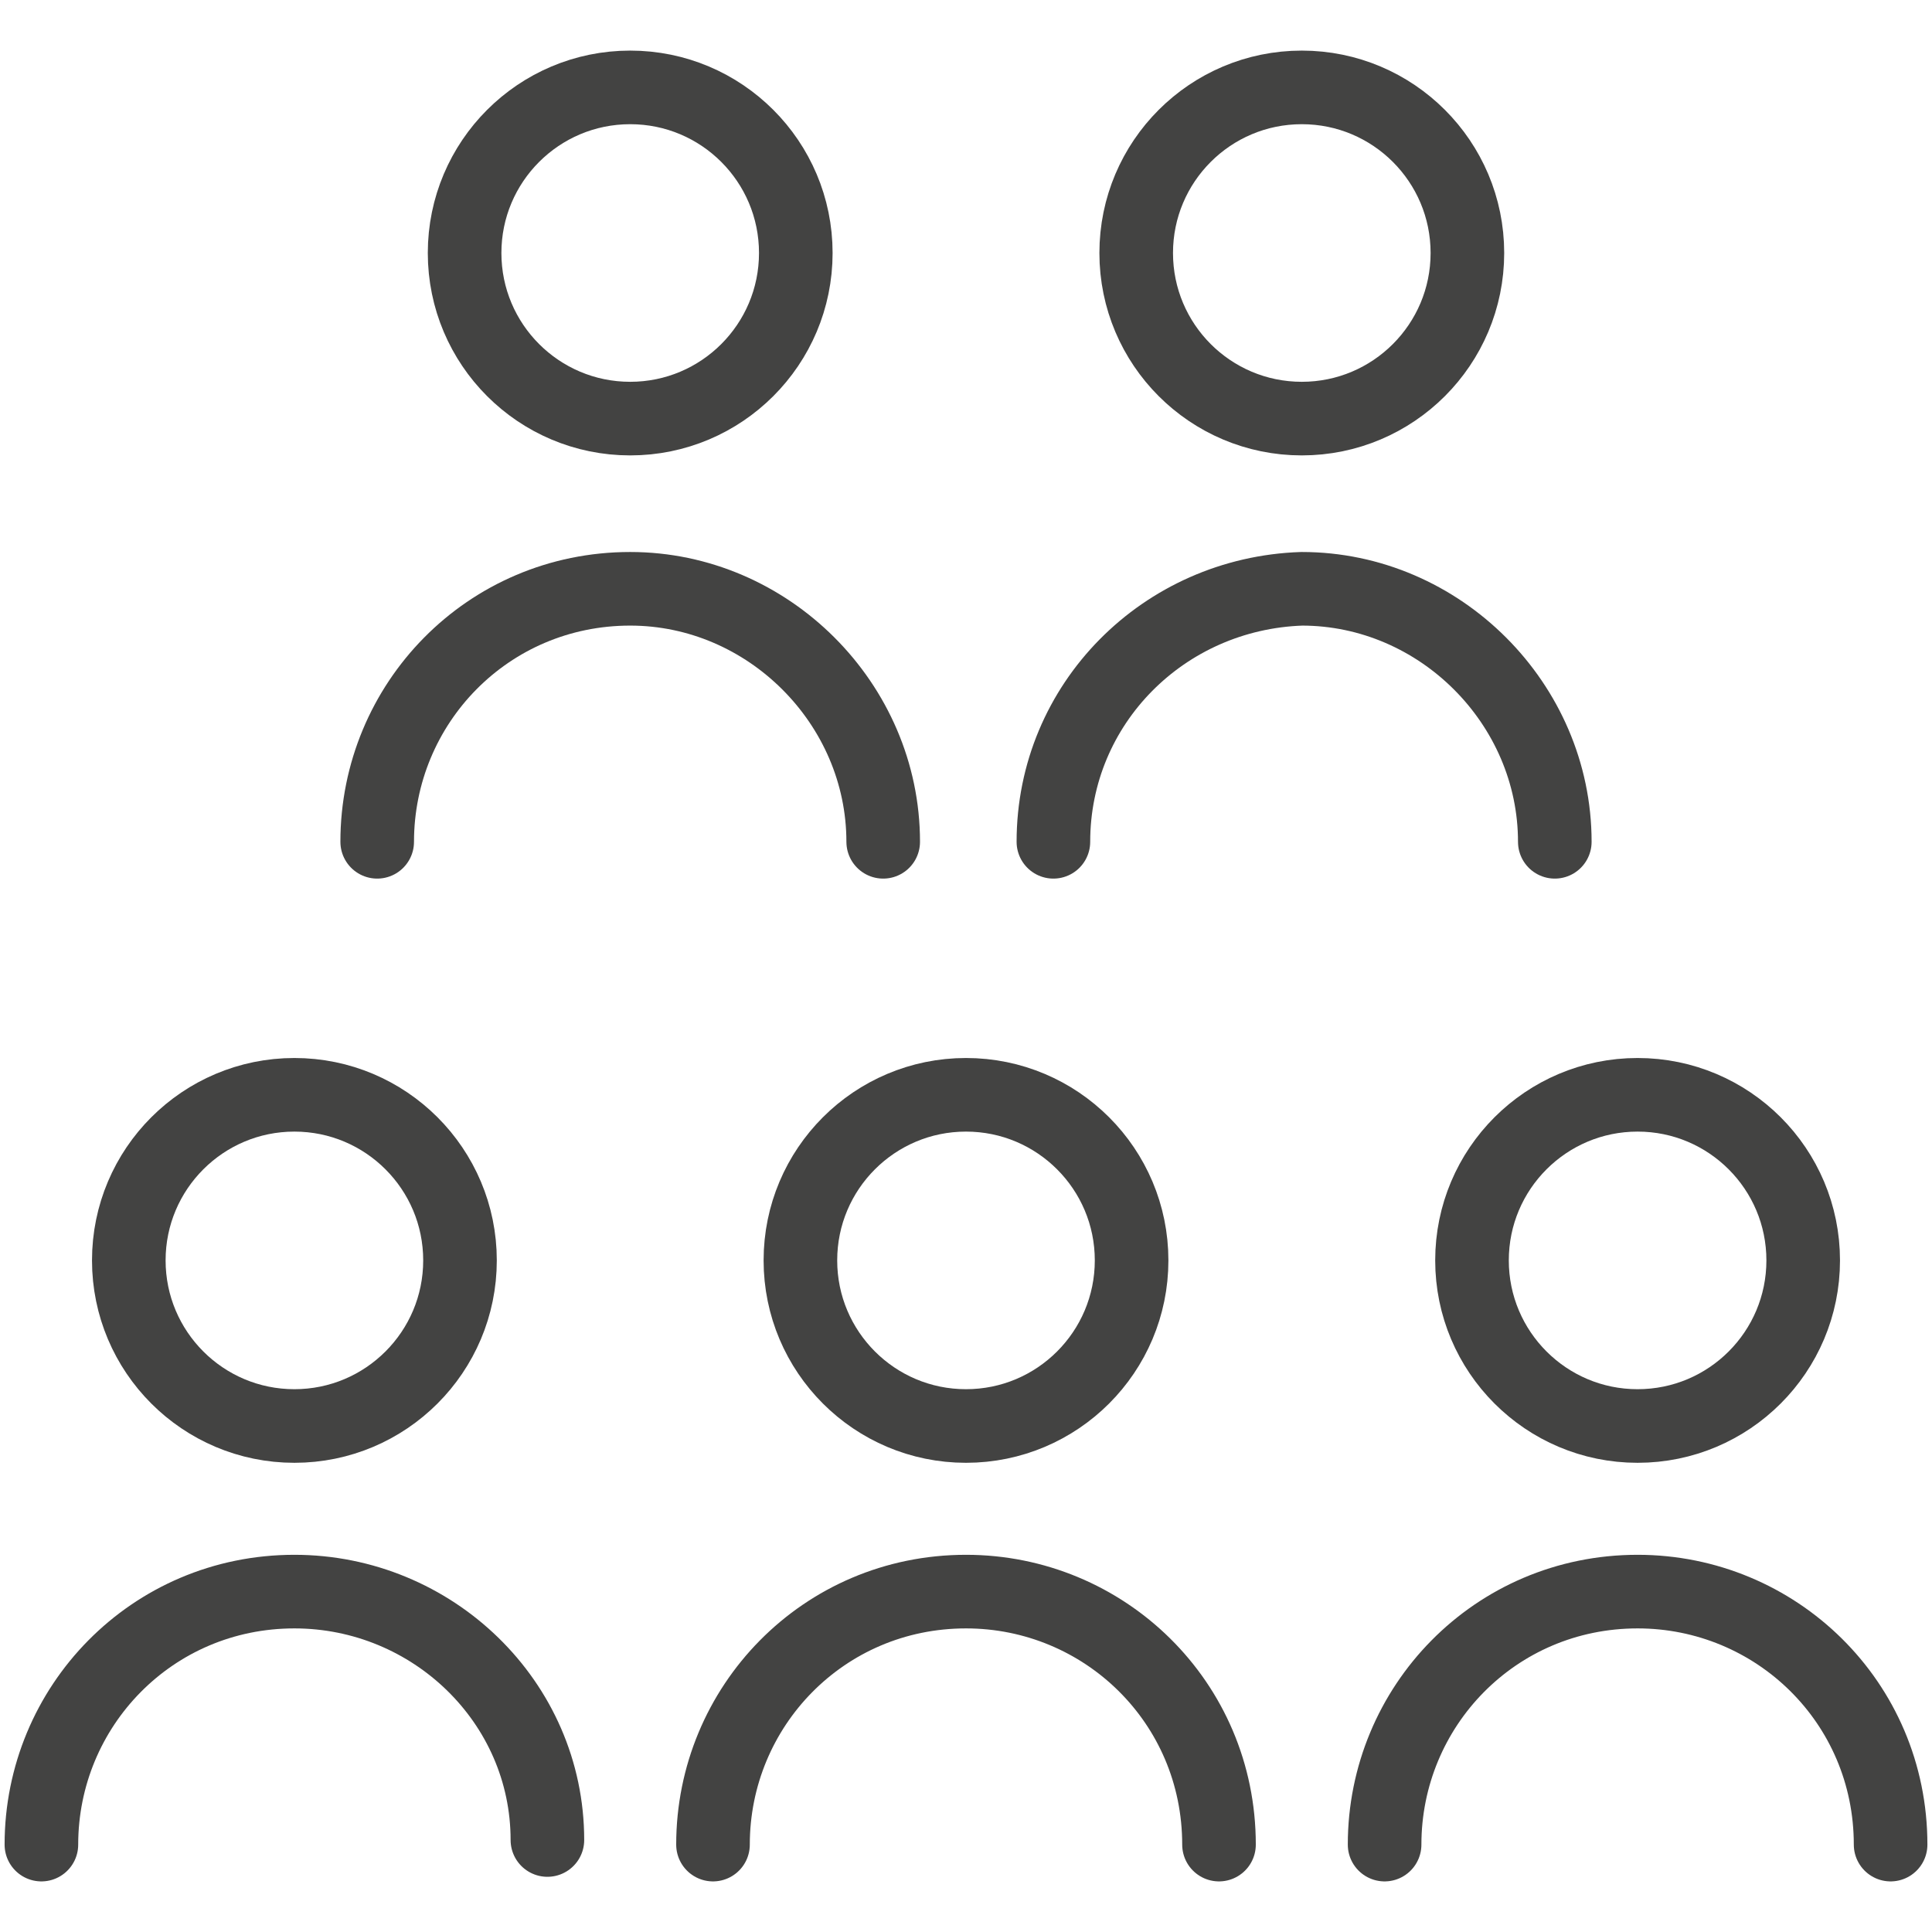
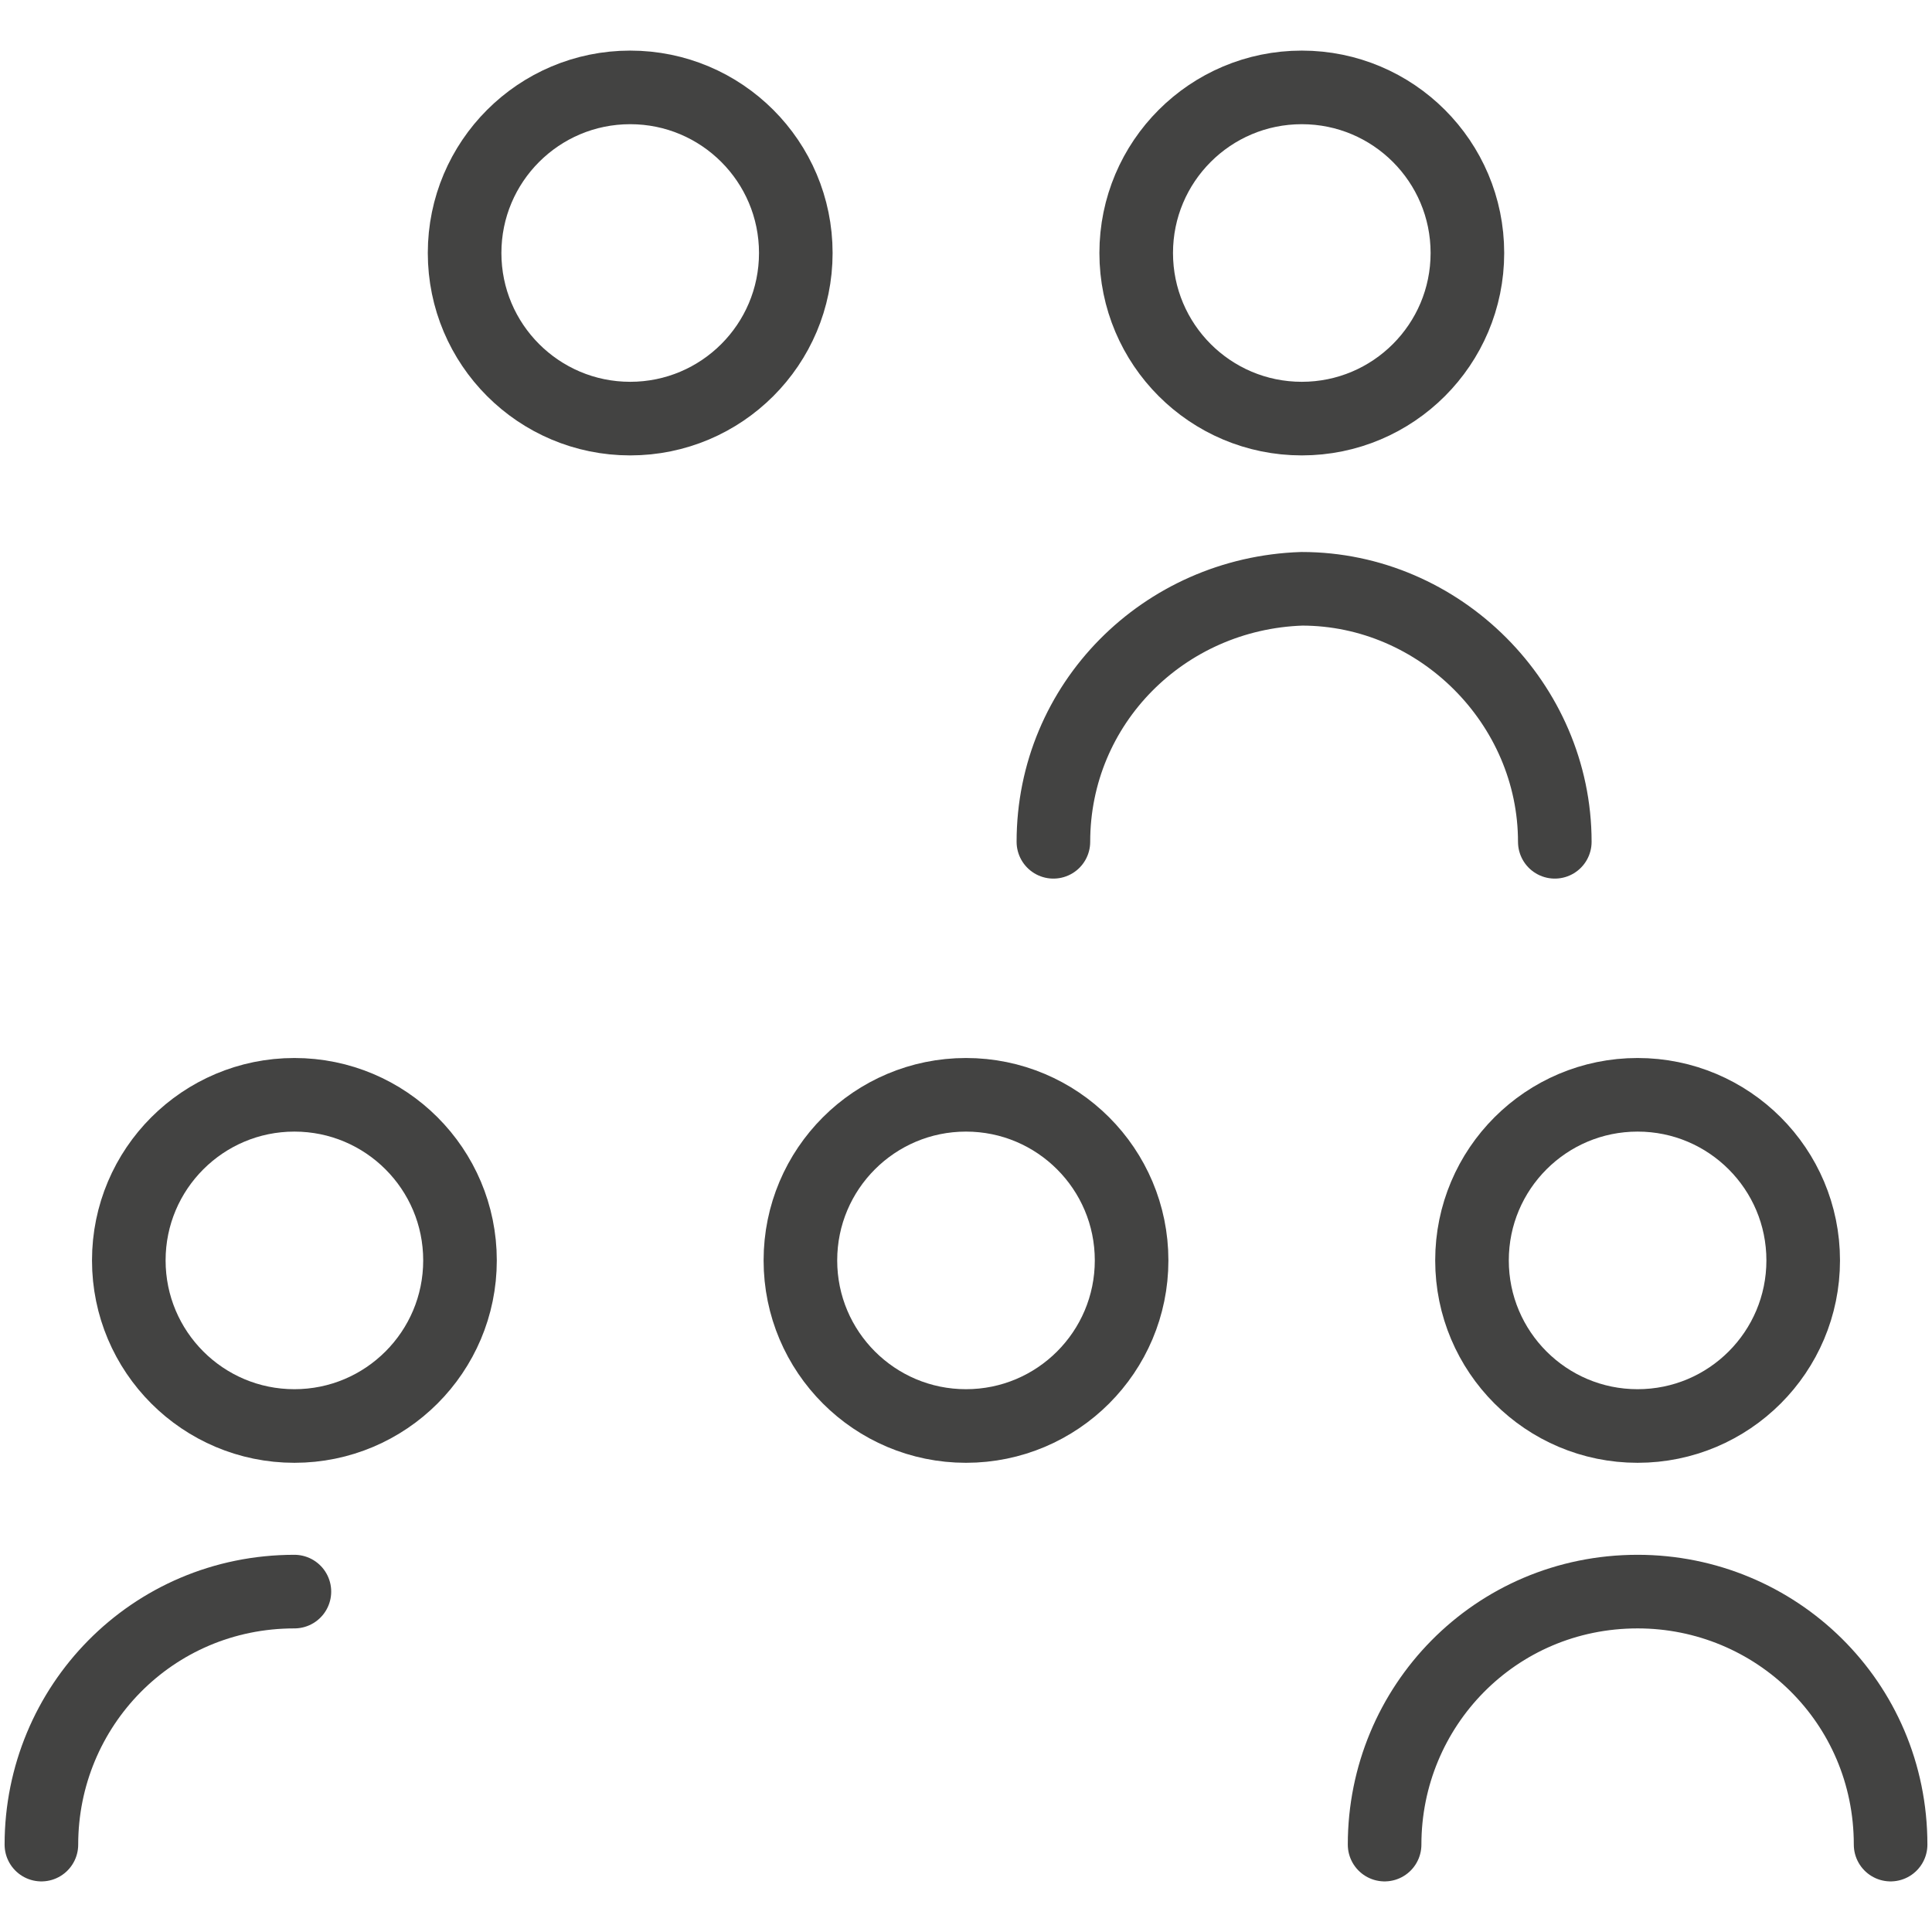
<svg xmlns="http://www.w3.org/2000/svg" xmlns:xlink="http://www.w3.org/1999/xlink" version="1.1" id="Layer_1" x="0px" y="0px" viewBox="0 0 42 42" style="enable-background:new 0 0 42 42;" xml:space="preserve">
  <style type="text/css">
	
		.st0{clip-path:url(#SVGID_2_);fill:none;stroke:#434342;stroke-width:1.6;stroke-linecap:round;stroke-linejoin:round;stroke-miterlimit:10;}
</style>
  <g>
    <defs>
      <rect id="SVGID_1_" width="42" height="42" />
    </defs>
    <clipPath id="SVGID_2_">
      <use xlink:href="#SVGID_1_" style="overflow:visible;" />
    </clipPath>
    <path class="st0" d="M30.1,40.1c0-3,2.4-5.5,5.5-5.5c0,0,0,0,0,0c3,0,5.5,2.4,5.5,5.5" />
    <circle class="st0" cx="35.6" cy="27.4" r="3.6" />
-     <path class="st0" d="M15.5,40.1c0-3,2.4-5.5,5.5-5.5c3,0,5.5,2.4,5.5,5.5" />
    <circle class="st0" cx="21" cy="27.4" r="3.6" />
    <path class="st0" d="M22.9,18.3c0-3,2.4-5.4,5.4-5.5c3,0,5.5,2.5,5.5,5.5" />
    <circle class="st0" cx="28.3" cy="5.5" r="3.6" />
-     <path class="st0" d="M8.2,18.3c0-3,2.4-5.5,5.5-5.5c3,0,5.5,2.5,5.5,5.5" />
    <circle class="st0" cx="13.7" cy="5.5" r="3.6" />
-     <path class="st0" d="M0.9,40.1c0-3,2.4-5.5,5.5-5.5c3,0,5.5,2.4,5.5,5.4c0,0,0,0,0,0" />
+     <path class="st0" d="M0.9,40.1c0-3,2.4-5.5,5.5-5.5c0,0,0,0,0,0" />
    <circle class="st0" cx="6.4" cy="27.4" r="3.6" />
  </g>
</svg>